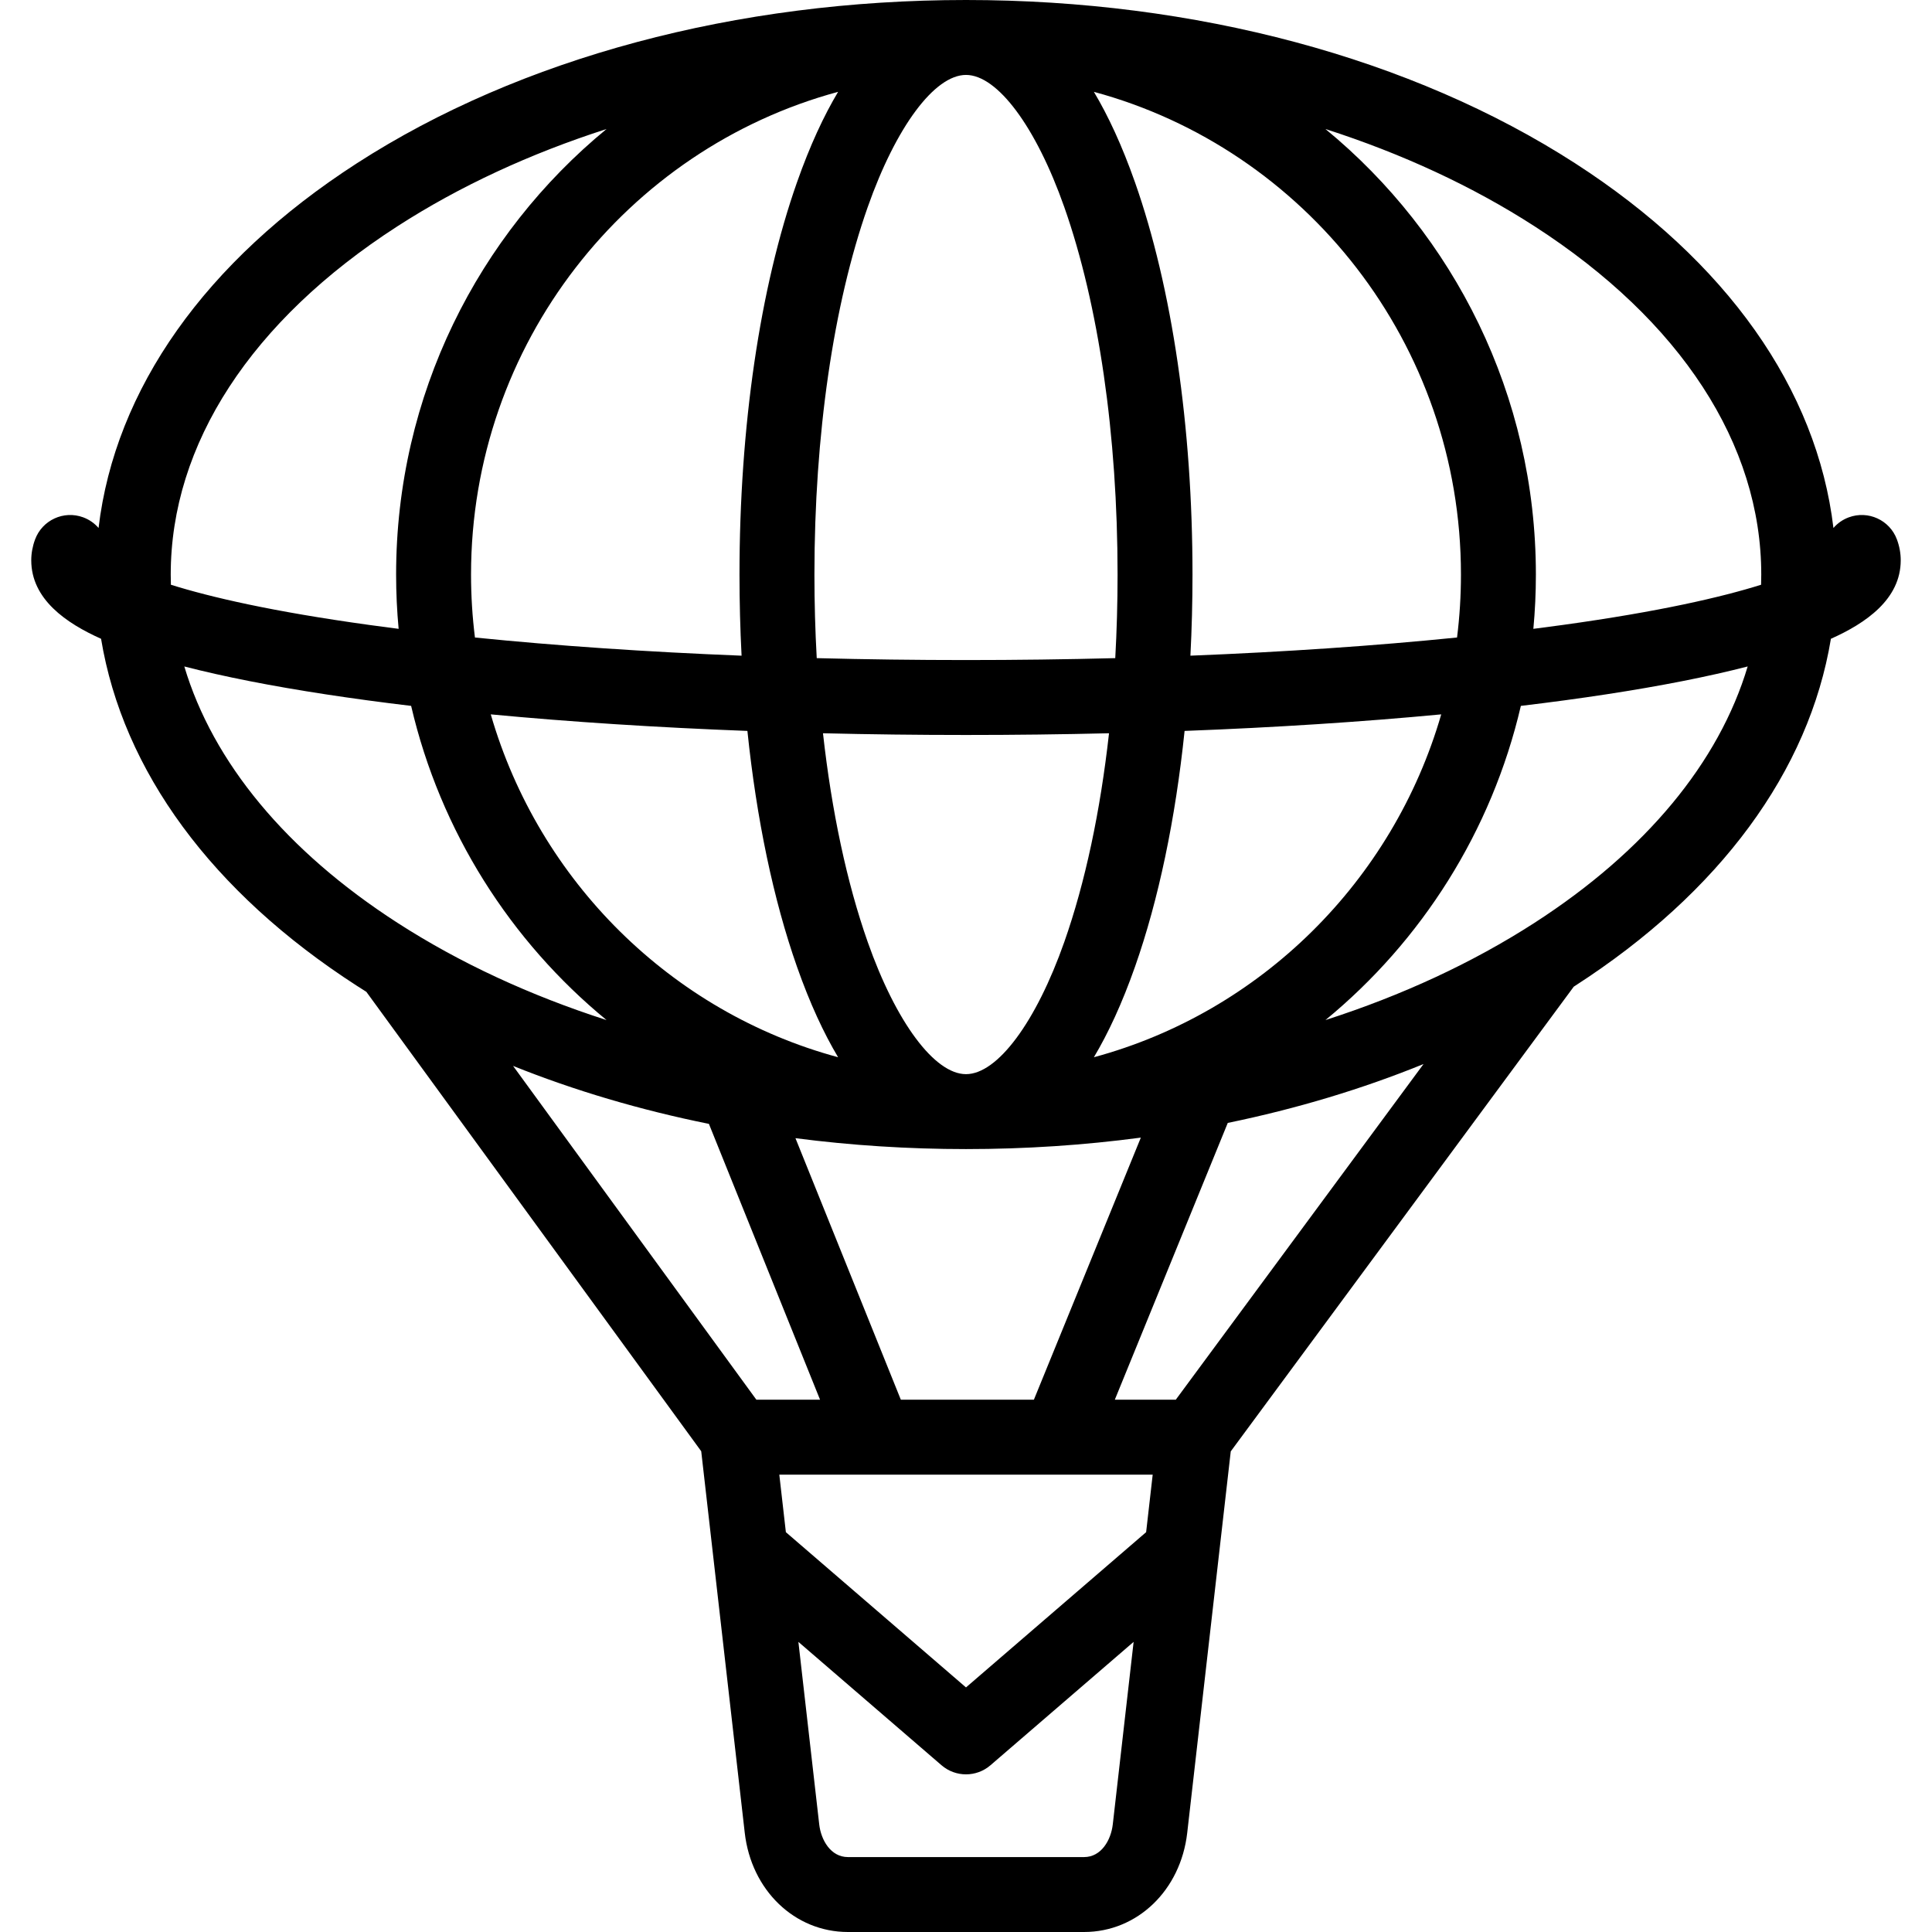
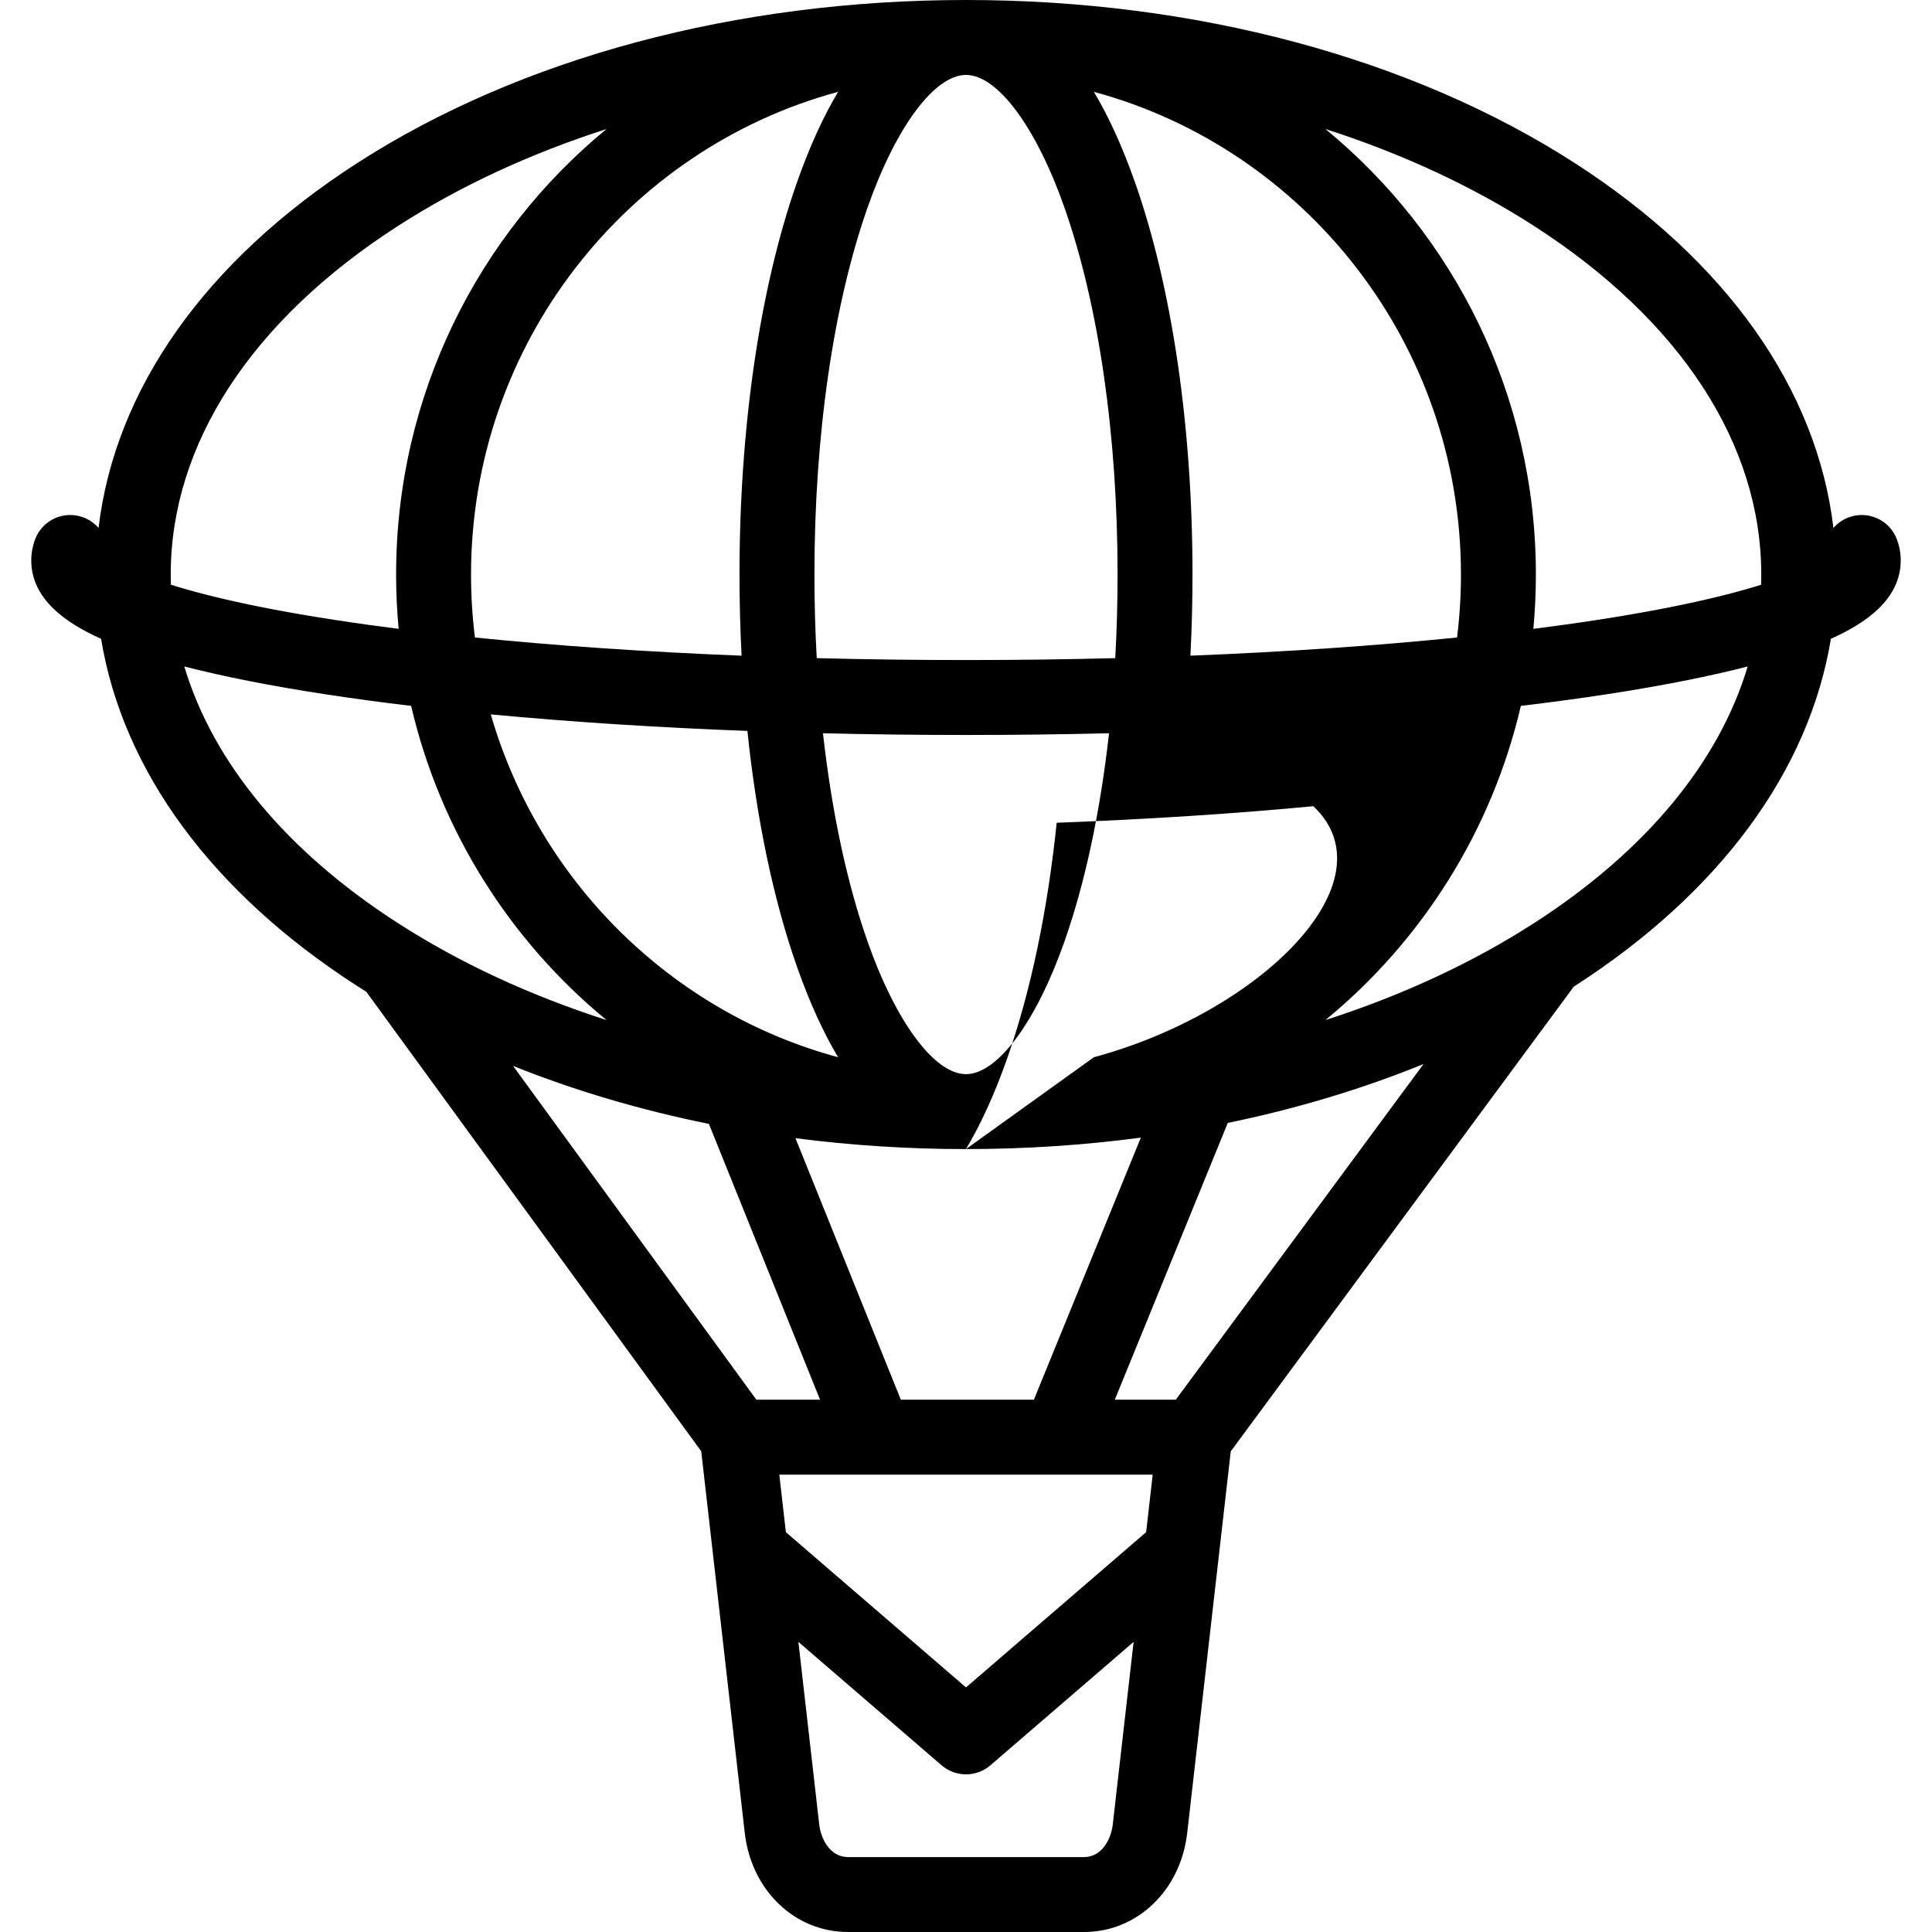
<svg xmlns="http://www.w3.org/2000/svg" fill="#000000" height="800px" width="800px" version="1.1" id="Capa_1" viewBox="0 0 464.12 464.12" xml:space="preserve">
-   <path id="XMLID_604_" d="M455.691,129.586c-1.73-4.66-6.914-7.034-11.569-5.304c-1.475,0.547-2.721,1.441-3.68,2.554  c-3.965-33.356-25.646-64.129-62.053-87.61C339.169,13.931,287.201,0,232.061,0c0,0-0.001,0-0.002,0c0,0,0,0-0.001,0  c-55.143,0-107.11,13.931-146.33,39.226c-36.403,23.479-58.085,54.253-62.052,87.607c-0.964-1.118-2.218-2.013-3.701-2.56  c-4.663-1.716-9.837,0.671-11.555,5.336c-0.604,1.641-0.911,3.32-0.911,4.988c0,9.354,8.385,15.11,16.77,18.856  c5.237,31.715,26.596,60.882,61.449,83.361c0.754,0.486,1.516,0.97,2.278,1.448l80.447,110.369l10.459,91.669  c1.575,13.802,11.997,23.819,24.782,23.819h56.731c12.784,0,23.206-10.018,24.78-23.819l10.458-91.641l82.384-111.615  c0.005-0.007,0.011-0.014,0.016-0.021c0.108-0.069,0.218-0.14,0.325-0.209c34.854-22.479,56.212-51.645,61.449-83.36  c8.386-3.745,16.772-9.502,16.772-18.857C456.611,132.915,456.301,131.229,455.691,129.586z M350.962,138.02  c0,5.122-0.319,10.171-0.939,15.126c-19.665,1.991-41.299,3.463-64.053,4.366c0.332-6.402,0.501-12.913,0.501-19.492  c0-35.454-4.905-68.914-13.812-94.219c-3.117-8.856-6.451-16-9.878-21.74C313.502,35.767,350.962,82.561,350.962,138.02z   M232.059,258.041c-7.554,0-16.826-12.474-23.621-31.778c-5.006-14.223-8.647-31.358-10.736-50.114  c11.261,0.272,22.742,0.412,34.357,0.412s23.097-0.139,34.357-0.412c-2.089,18.756-5.729,35.891-10.735,50.114  C248.886,245.567,239.614,258.041,232.059,258.041z M201.336,253.979c-40.059-10.824-71.848-42.295-83.44-82.368  c19.107,1.812,39.87,3.15,61.651,3.976c2.193,21.129,6.241,40.543,11.911,56.652C194.576,241.096,197.91,248.239,201.336,253.979z   M232.058,276.041c14.271,0,28.324-0.932,42.003-2.754l-25.694,62.963h-31.96l-25.316-62.827  C204.443,275.155,218.148,276.041,232.058,276.041z M262.782,253.979c3.427-5.74,6.761-12.884,9.878-21.74  c5.67-16.108,9.718-35.522,11.911-56.652c21.781-0.825,42.545-2.164,61.652-3.976C334.63,211.685,302.841,243.155,262.782,253.979z   M232.058,18C232.058,18,232.058,18,232.058,18c7.556,0,16.828,12.474,23.623,31.778c8.248,23.434,12.79,54.772,12.79,88.242  c0,6.799-0.188,13.507-0.555,20.082c-11.763,0.304-23.752,0.459-35.857,0.459s-24.095-0.155-35.857-0.459  c-0.367-6.574-0.555-13.283-0.555-20.082c0-33.47,4.543-64.808,12.791-88.242C215.233,30.474,224.504,18,232.058,18z   M201.336,22.062c-3.427,5.74-6.761,12.884-9.878,21.74c-8.906,25.305-13.812,58.766-13.812,94.219  c0,6.578,0.169,13.09,0.501,19.492c-22.754-0.903-44.387-2.375-64.052-4.366c-0.62-4.955-0.939-10.004-0.939-15.126  C113.157,82.561,150.617,35.766,201.336,22.062z M41.014,138.02c0-31.299,19.345-61.013,54.47-83.667  c14.903-9.612,31.849-17.453,50.224-23.36C114.876,56.322,95.157,94.891,95.157,138.02c0,4.399,0.205,8.75,0.606,13.045  c-2.382-0.302-4.725-0.612-7.028-0.931c-23.327-3.227-38.225-6.695-47.681-9.663C41.028,139.657,41.014,138.838,41.014,138.02z   M44.277,160.104c9.48,2.446,20.855,4.688,34.004,6.699c6.505,0.995,13.347,1.919,20.485,2.77  c7.02,30.151,23.867,56.519,46.942,75.475c-18.375-5.907-35.321-13.748-50.225-23.36C68.75,204.445,51.157,183.112,44.277,160.104z   M181.704,336.25l-58.449-80.188c14.758,5.924,30.549,10.595,47.046,13.925L197,336.25H181.704z M267.322,438.261  c-0.432,3.786-2.773,7.859-6.896,7.859h-56.731c-4.123,0-6.466-4.074-6.897-7.859l-5.002-43.835l34.387,29.639  c3.377,2.91,8.375,2.91,11.752,0l34.392-29.641L267.322,438.261z M275.333,368.068l-43.275,37.297l-43.27-37.295l-1.577-13.82  h22.917c0.137,0.003,0.273,0.003,0.41,0h43.667c0.137,0.003,0.274,0.003,0.411,0h22.293L275.333,368.068z M282.453,336.25h-14.645  l27.135-66.493c16.501-3.399,32.289-8.144,47.027-14.144L282.453,336.25z M368.633,221.688  c-14.901,9.611-31.85,17.453-50.222,23.359c23.07-18.956,39.923-45.327,46.941-75.474c7.139-0.851,13.98-1.775,20.485-2.77  c13.147-2.011,24.522-4.253,34.002-6.699C412.96,183.113,395.368,204.445,368.633,221.688z M423.063,140.473  c-9.457,2.967-24.355,6.436-47.679,9.662c-2.304,0.319-4.646,0.629-7.028,0.931c0.401-4.295,0.606-8.646,0.606-13.045  c0-43.125-19.725-81.697-50.55-107.026c18.372,5.907,35.319,13.748,50.221,23.359c35.125,22.654,54.47,52.368,54.47,83.667  C423.103,138.84,423.09,139.655,423.063,140.473z" />
+   <path id="XMLID_604_" d="M455.691,129.586c-1.73-4.66-6.914-7.034-11.569-5.304c-1.475,0.547-2.721,1.441-3.68,2.554  c-3.965-33.356-25.646-64.129-62.053-87.61C339.169,13.931,287.201,0,232.061,0c0,0-0.001,0-0.002,0c0,0,0,0-0.001,0  c-55.143,0-107.11,13.931-146.33,39.226c-36.403,23.479-58.085,54.253-62.052,87.607c-0.964-1.118-2.218-2.013-3.701-2.56  c-4.663-1.716-9.837,0.671-11.555,5.336c-0.604,1.641-0.911,3.32-0.911,4.988c0,9.354,8.385,15.11,16.77,18.856  c5.237,31.715,26.596,60.882,61.449,83.361c0.754,0.486,1.516,0.97,2.278,1.448l80.447,110.369l10.459,91.669  c1.575,13.802,11.997,23.819,24.782,23.819h56.731c12.784,0,23.206-10.018,24.78-23.819l10.458-91.641l82.384-111.615  c0.005-0.007,0.011-0.014,0.016-0.021c0.108-0.069,0.218-0.14,0.325-0.209c34.854-22.479,56.212-51.645,61.449-83.36  c8.386-3.745,16.772-9.502,16.772-18.857C456.611,132.915,456.301,131.229,455.691,129.586z M350.962,138.02  c0,5.122-0.319,10.171-0.939,15.126c-19.665,1.991-41.299,3.463-64.053,4.366c0.332-6.402,0.501-12.913,0.501-19.492  c0-35.454-4.905-68.914-13.812-94.219c-3.117-8.856-6.451-16-9.878-21.74C313.502,35.767,350.962,82.561,350.962,138.02z   M232.059,258.041c-7.554,0-16.826-12.474-23.621-31.778c-5.006-14.223-8.647-31.358-10.736-50.114  c11.261,0.272,22.742,0.412,34.357,0.412s23.097-0.139,34.357-0.412c-2.089,18.756-5.729,35.891-10.735,50.114  C248.886,245.567,239.614,258.041,232.059,258.041z M201.336,253.979c-40.059-10.824-71.848-42.295-83.44-82.368  c19.107,1.812,39.87,3.15,61.651,3.976c2.193,21.129,6.241,40.543,11.911,56.652C194.576,241.096,197.91,248.239,201.336,253.979z   M232.058,276.041c14.271,0,28.324-0.932,42.003-2.754l-25.694,62.963h-31.96l-25.316-62.827  C204.443,275.155,218.148,276.041,232.058,276.041z c3.427-5.74,6.761-12.884,9.878-21.74  c5.67-16.108,9.718-35.522,11.911-56.652c21.781-0.825,42.545-2.164,61.652-3.976C334.63,211.685,302.841,243.155,262.782,253.979z   M232.058,18C232.058,18,232.058,18,232.058,18c7.556,0,16.828,12.474,23.623,31.778c8.248,23.434,12.79,54.772,12.79,88.242  c0,6.799-0.188,13.507-0.555,20.082c-11.763,0.304-23.752,0.459-35.857,0.459s-24.095-0.155-35.857-0.459  c-0.367-6.574-0.555-13.283-0.555-20.082c0-33.47,4.543-64.808,12.791-88.242C215.233,30.474,224.504,18,232.058,18z   M201.336,22.062c-3.427,5.74-6.761,12.884-9.878,21.74c-8.906,25.305-13.812,58.766-13.812,94.219  c0,6.578,0.169,13.09,0.501,19.492c-22.754-0.903-44.387-2.375-64.052-4.366c-0.62-4.955-0.939-10.004-0.939-15.126  C113.157,82.561,150.617,35.766,201.336,22.062z M41.014,138.02c0-31.299,19.345-61.013,54.47-83.667  c14.903-9.612,31.849-17.453,50.224-23.36C114.876,56.322,95.157,94.891,95.157,138.02c0,4.399,0.205,8.75,0.606,13.045  c-2.382-0.302-4.725-0.612-7.028-0.931c-23.327-3.227-38.225-6.695-47.681-9.663C41.028,139.657,41.014,138.838,41.014,138.02z   M44.277,160.104c9.48,2.446,20.855,4.688,34.004,6.699c6.505,0.995,13.347,1.919,20.485,2.77  c7.02,30.151,23.867,56.519,46.942,75.475c-18.375-5.907-35.321-13.748-50.225-23.36C68.75,204.445,51.157,183.112,44.277,160.104z   M181.704,336.25l-58.449-80.188c14.758,5.924,30.549,10.595,47.046,13.925L197,336.25H181.704z M267.322,438.261  c-0.432,3.786-2.773,7.859-6.896,7.859h-56.731c-4.123,0-6.466-4.074-6.897-7.859l-5.002-43.835l34.387,29.639  c3.377,2.91,8.375,2.91,11.752,0l34.392-29.641L267.322,438.261z M275.333,368.068l-43.275,37.297l-43.27-37.295l-1.577-13.82  h22.917c0.137,0.003,0.273,0.003,0.41,0h43.667c0.137,0.003,0.274,0.003,0.411,0h22.293L275.333,368.068z M282.453,336.25h-14.645  l27.135-66.493c16.501-3.399,32.289-8.144,47.027-14.144L282.453,336.25z M368.633,221.688  c-14.901,9.611-31.85,17.453-50.222,23.359c23.07-18.956,39.923-45.327,46.941-75.474c7.139-0.851,13.98-1.775,20.485-2.77  c13.147-2.011,24.522-4.253,34.002-6.699C412.96,183.113,395.368,204.445,368.633,221.688z M423.063,140.473  c-9.457,2.967-24.355,6.436-47.679,9.662c-2.304,0.319-4.646,0.629-7.028,0.931c0.401-4.295,0.606-8.646,0.606-13.045  c0-43.125-19.725-81.697-50.55-107.026c18.372,5.907,35.319,13.748,50.221,23.359c35.125,22.654,54.47,52.368,54.47,83.667  C423.103,138.84,423.09,139.655,423.063,140.473z" />
</svg>